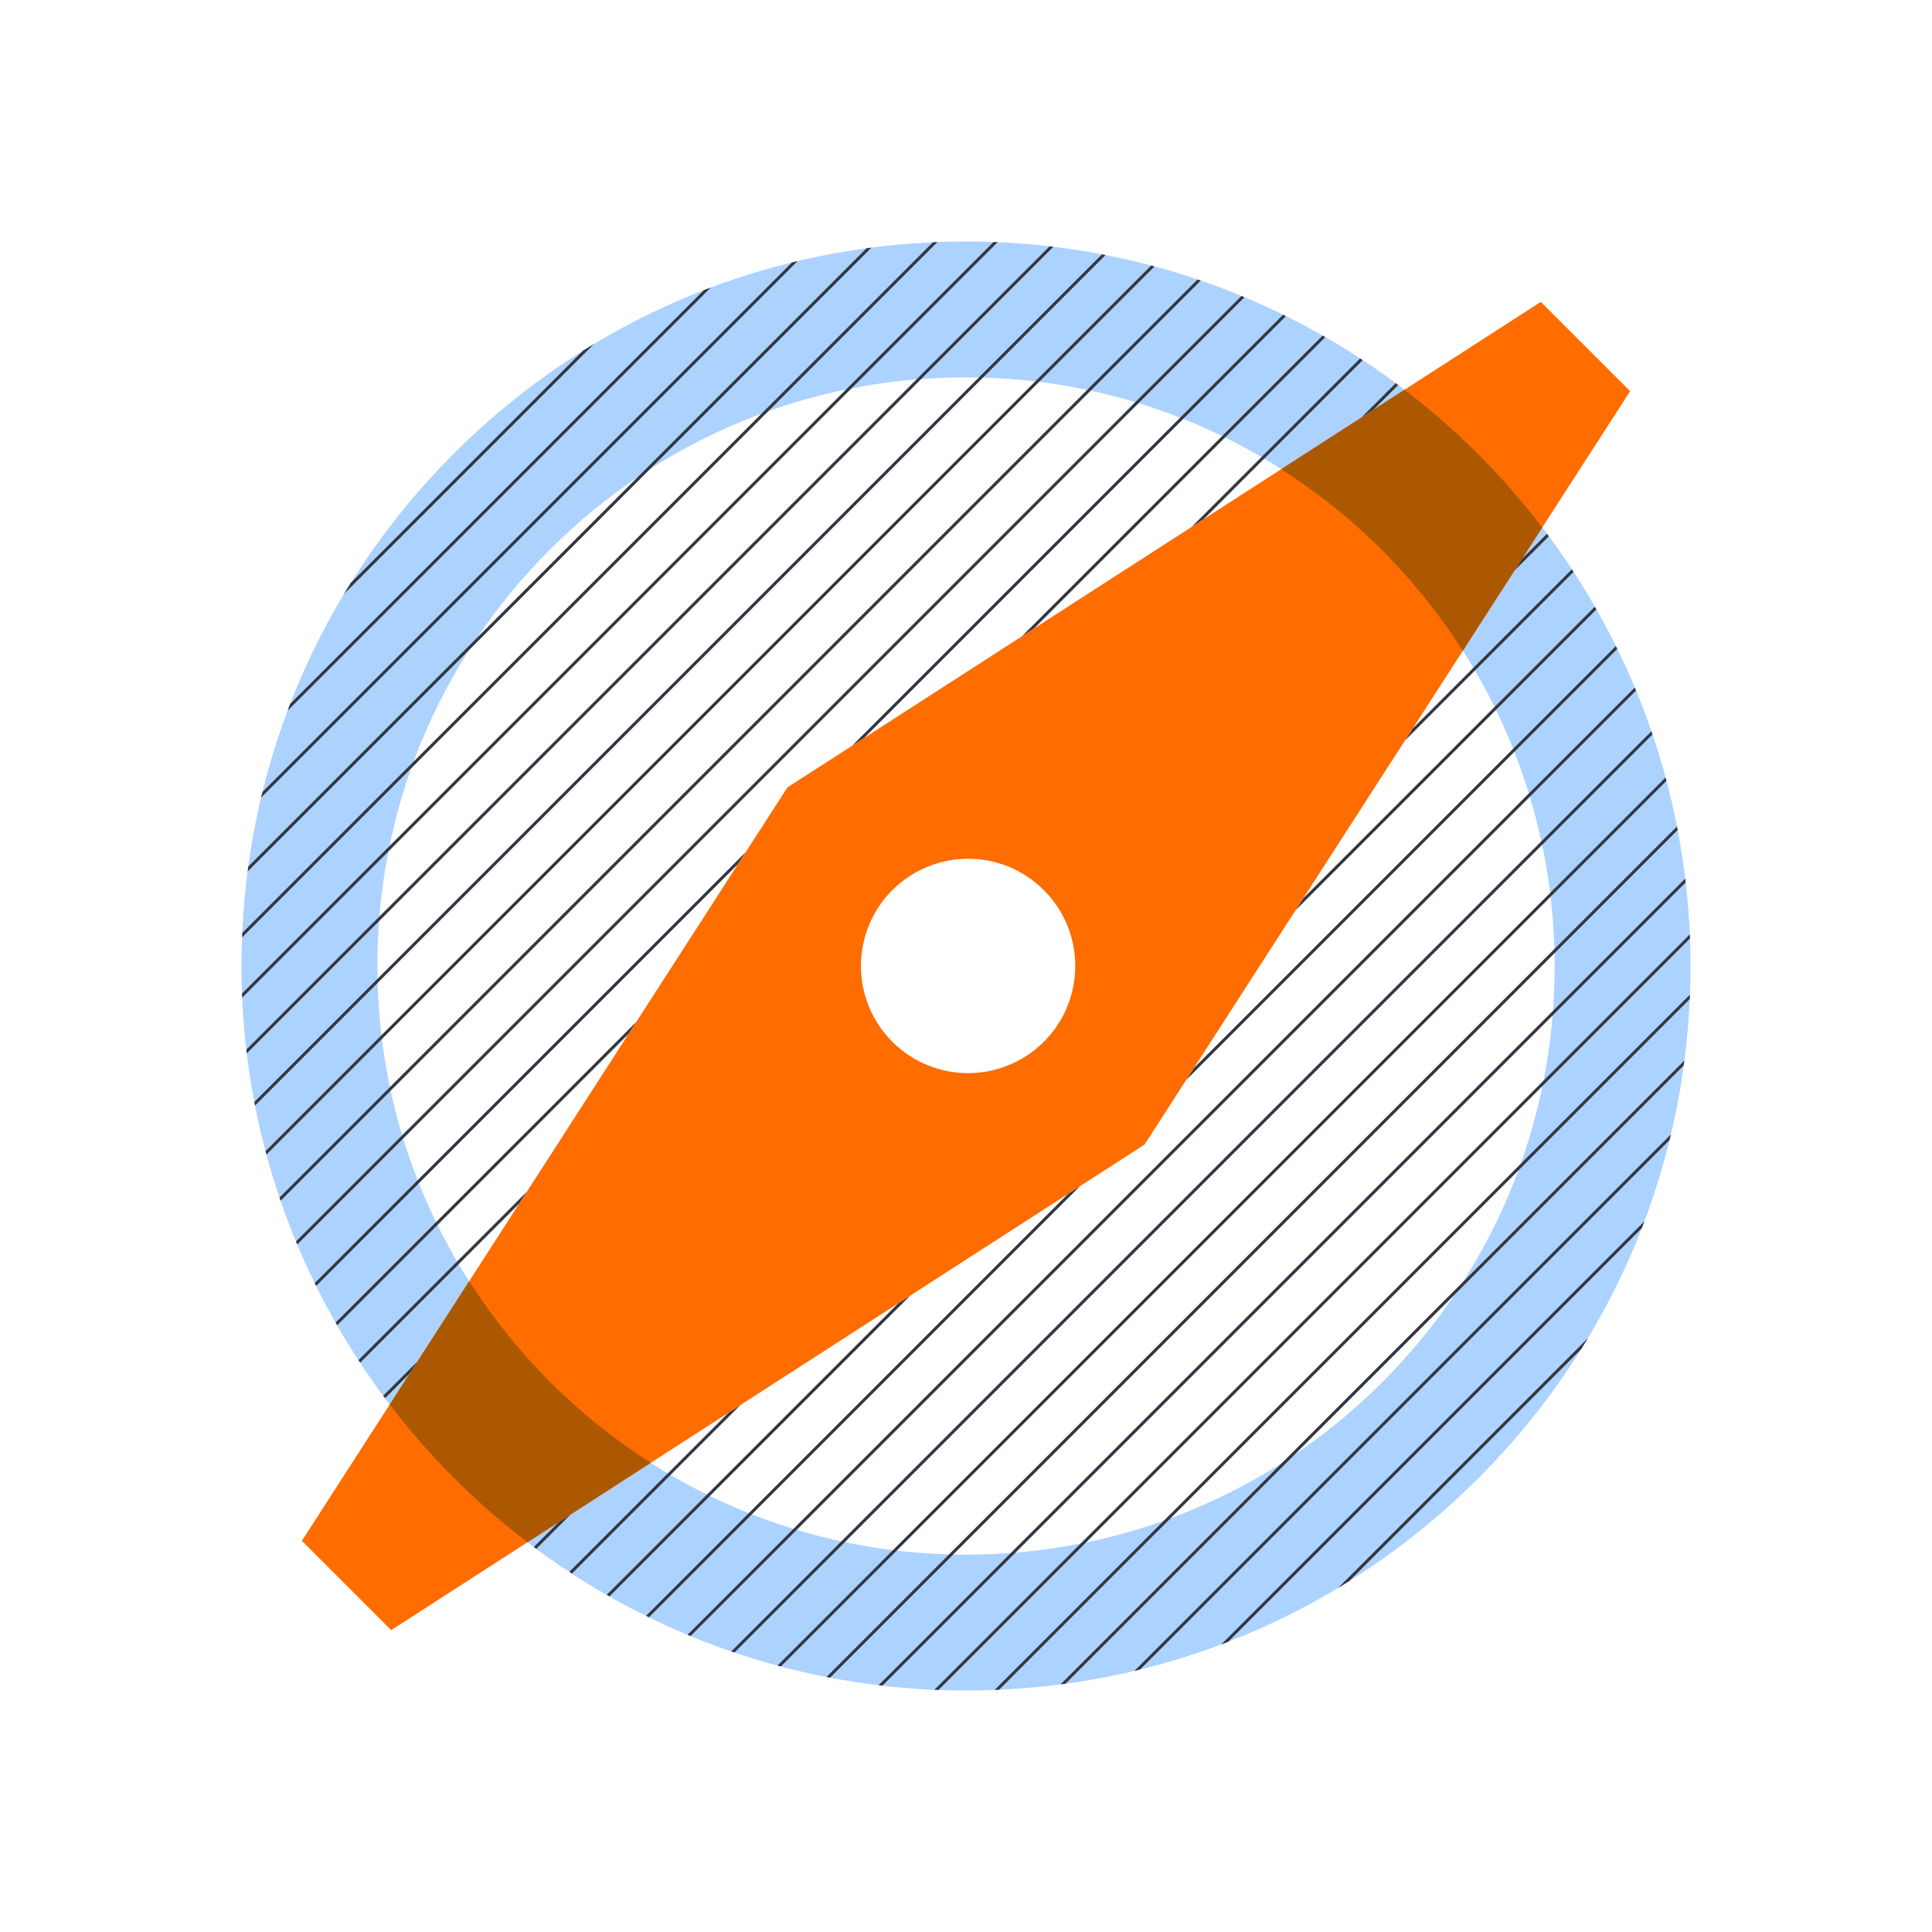
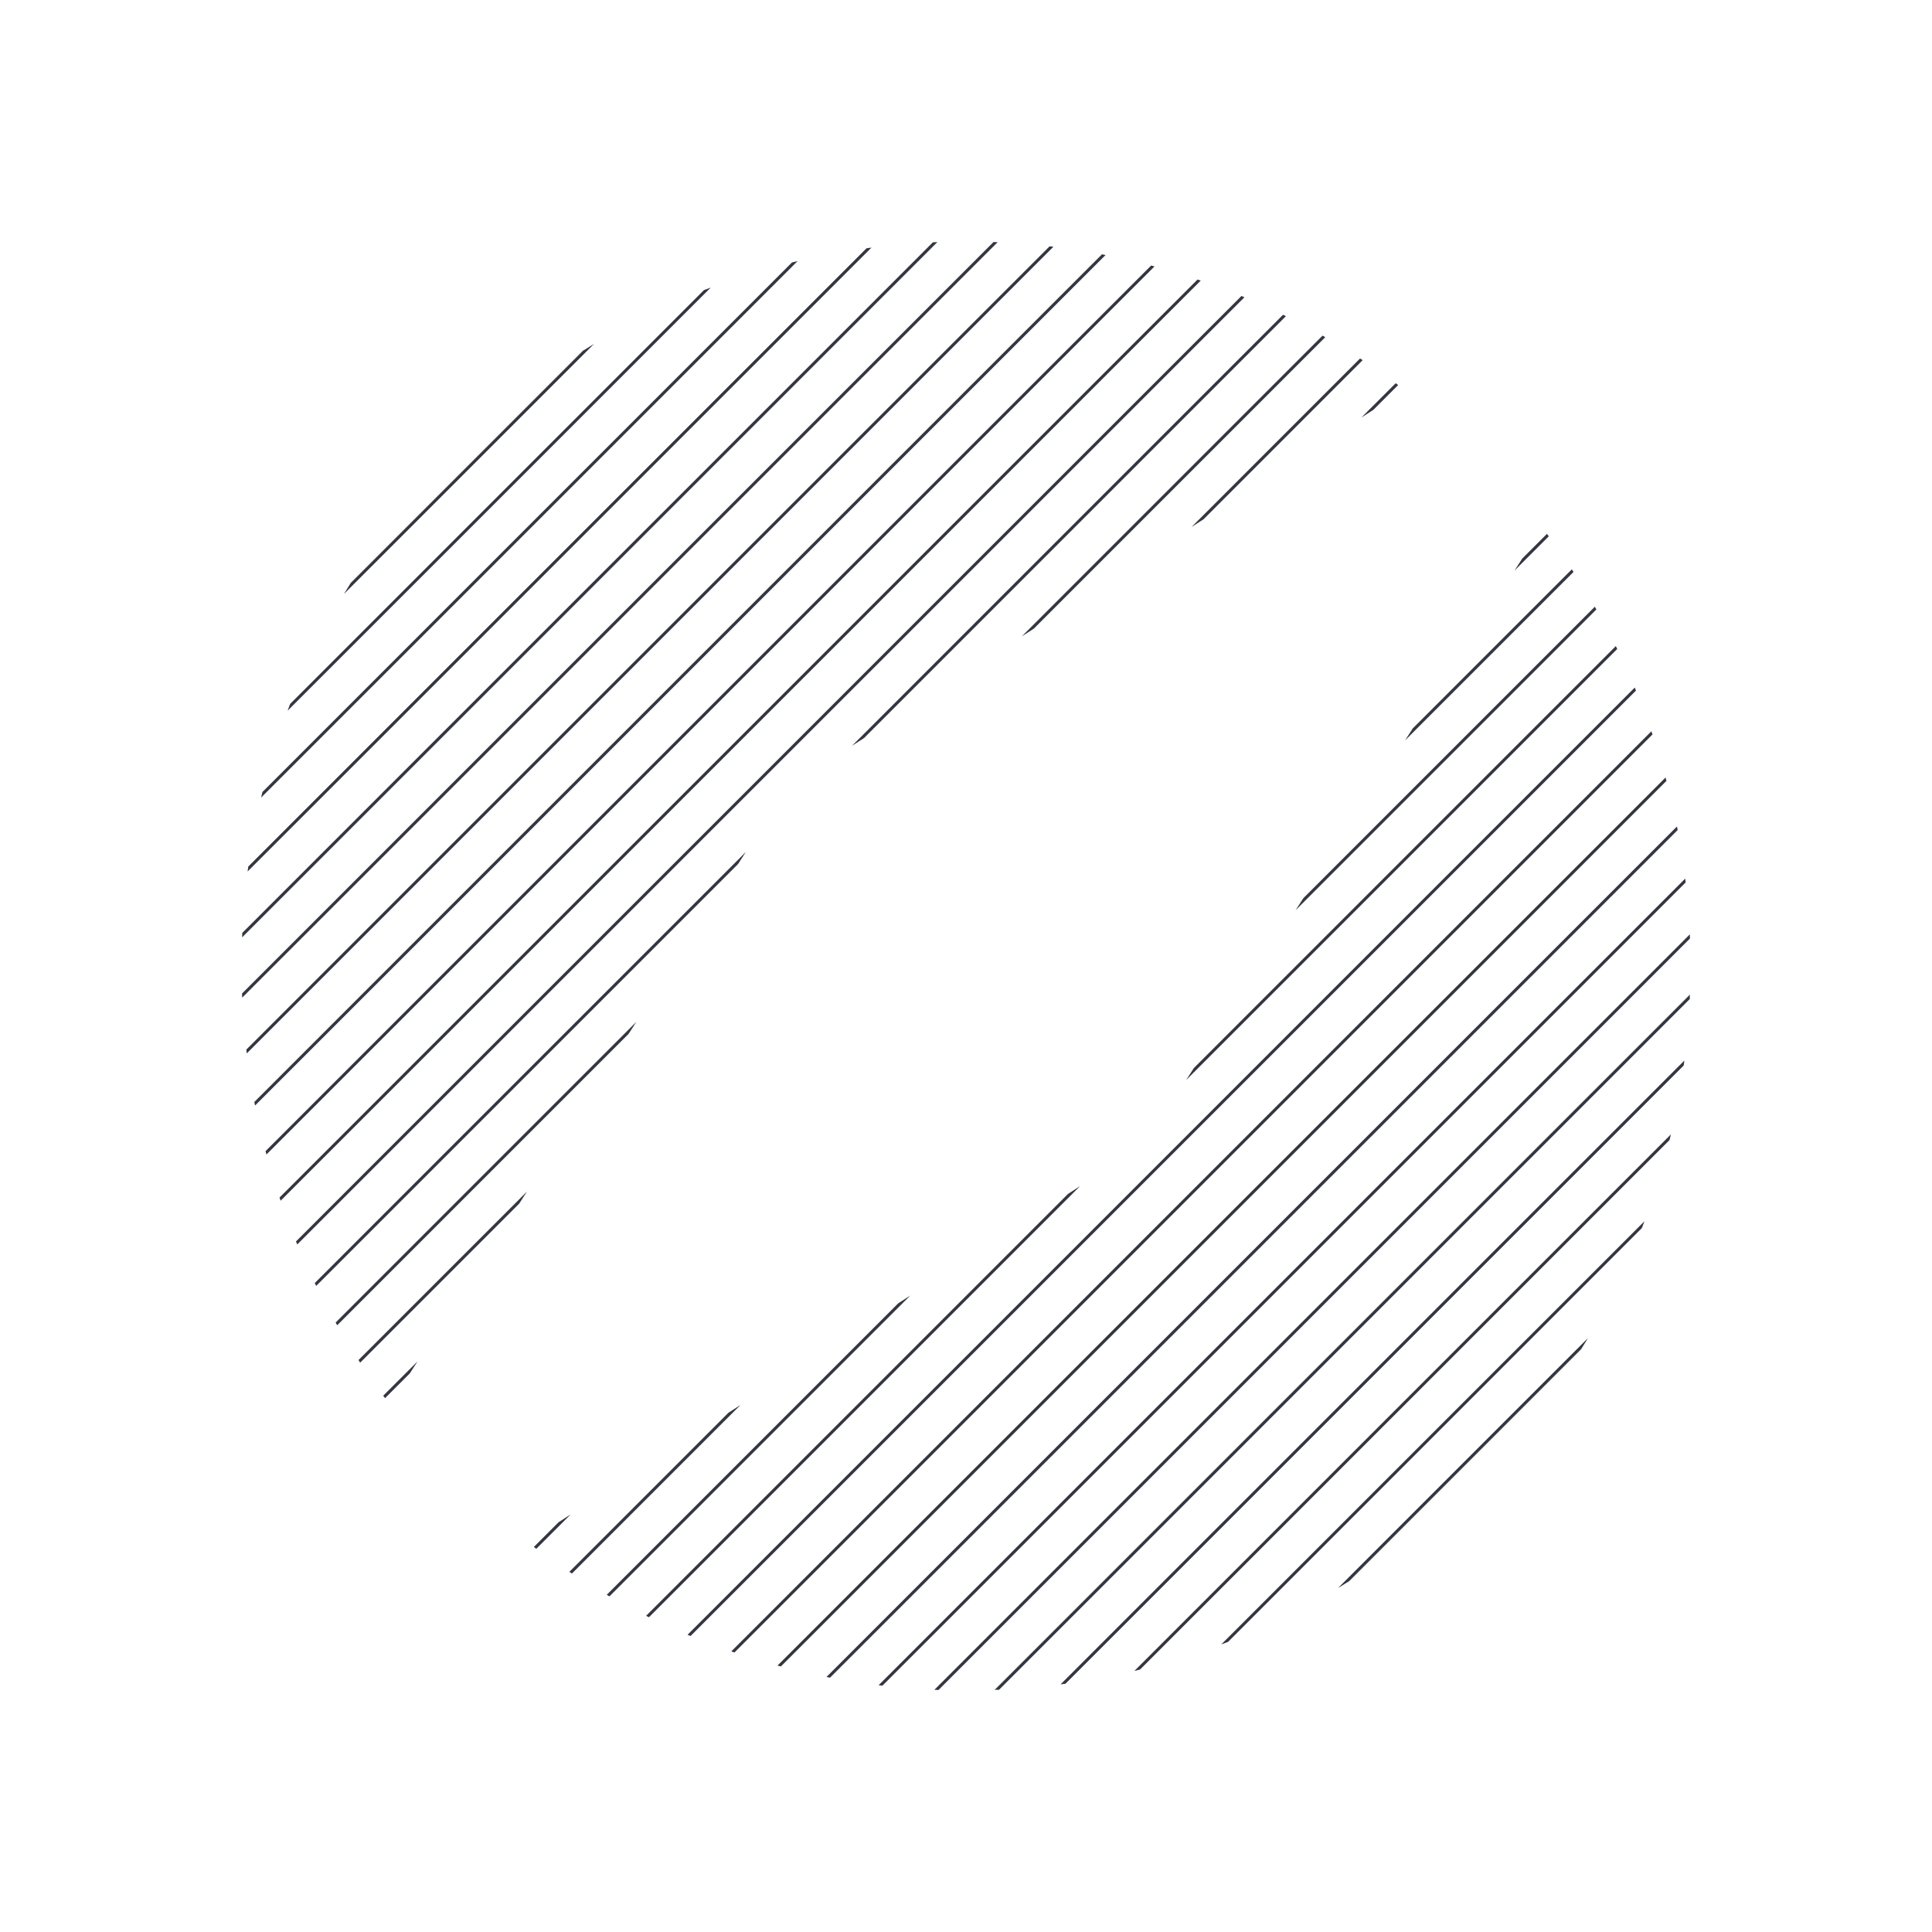
<svg xmlns="http://www.w3.org/2000/svg" viewBox="0 0 128 128" width="128" height="128">
  <defs>
    <clipPath id="0019-discover-more" clipPathUnits="userSpaceOnUse">
      <path d="M 93.05 102.177 C 84.979 108.333 74.912 112 64.001 112 h -0.006 c -12.818 0 -24.87 -4.993 -33.935 -14.058 C 20.993 88.876 16 76.822 16 64.001 c 0 -10.912 3.667 -20.979 9.823 -29.05 l 26.346 40.88 Z m 9.127 -9.127 L 75.829 52.169 L 34.95 25.823 C 43.021 19.666 53.089 16 64.001 16 c 12.821 0 24.876 4.993 33.942 14.06 C 107.009 39.127 112.001 51.18 112 64 c 0 10.912 -3.667 20.979 -9.823 29.05" />
    </clipPath>
  </defs>
  <g transform="matrix(1 0 0 -1 0 128)">
-     <path fill="#acd2ff" d="M 63.995 103 c -10.415 0 -20.206 -4.056 -27.572 -11.421 C 29.057 84.212 25 74.418 25 64.001 C 25.001 42.495 42.497 24.999 64.001 25 c 10.418 0 20.211 4.057 27.578 11.424 c 7.366 7.366 11.422 17.16 11.421 27.575 C 103 85.505 85.505 103 64 103 Z m 0.006 -87 c -26.467 -0.001 -48 21.532 -48.001 48.001 c 0 12.821 4.993 24.875 14.06 33.941 C 39.125 107.007 51.177 112 63.995 112 h 0.006 C 90.467 112 112 90.467 112 64 c 0.001 -12.82 -4.991 -24.873 -14.057 -33.94 C 88.877 20.993 76.822 16 64.001 16" />
    <g clip-path="url(&quot;#0019-discover-more&quot;)" fill="#343741">
      <path fill="none" stroke="#343741" stroke-linecap="square" stroke-width="0.2" d="M 122 4 l 4 4 m 0 4 l -8 -8 m -4 0 l 12 12 m 0 4 L 110 4 m -4 0 l 20 20 m 0 4 L 102 4 m -4 0 l 28 28 m 0 4 L 94 4 m -4 0 l 36 36 m 0 4 L 86 4 m -4 0 l 44 44 m 0 4 L 78 4 m -4 0 l 52 52 m 0 4 L 70 4 m -4 0 l 60 60 m 0 4 L 62 4 m -4 0 l 68 68 m 0 4 L 54 4 m -4 0 l 76 76 m 0 4 L 46 4 m -4 0 l 84 84 m 0 4 L 38 4 m -4 0 l 92 92 m 0 4 L 30 4 m -4 0 l 100 100 m 0 4 L 22 4 m -4 0 l 108 108 m 0 4 L 14 4 m -4 0 l 116 116 m 0 4 L 6 4 m 0 4 l 116 116 m -4 0 L 6 12 m 0 4 l 108 108 m -4 0 L 6 20 m 0 4 l 100 100 m -4 0 L 6 28 m 0 4 l 92 92 m -4 0 L 6 36 m 0 4 l 84 84 m -4 0 L 6 44 m 0 4 l 76 76 m -4 0 L 6 52 m 0 4 l 68 68 m -4 0 L 6 60 m 0 4 l 60 60 m -4 0 L 6 68 m 0 4 l 52 52 m -4 0 L 6 76 m 0 4 l 44 44 m -4 0 L 6 84 m 0 4 l 36 36 m -4 0 L 6 92 m 0 4 l 28 28 m -4 0 L 6 100 m 0 4 l 20 20 m -4 0 L 6 108 m 0 4 l 12 12 m -4 0 l -8 -8 m 0 4 l 4 4" />
    </g>
-     <path fill="#ff6c00" d="M 64.14 56.903 a 7.103 7.103 0 0 0 -7.102 7.1 a 7.104 7.104 0 0 0 7.1 7.101 c 3.923 0 7.1 -3.182 7.1 -7.101 a 7.097 7.097 0 0 0 -7.098 -7.1 Z M 102.084 108 L 52.169 75.831 L 20 25.916 L 25.916 20 l 49.913 32.169 L 108 102.085 L 102.084 108" />
-     <path fill="#ac5800" d="M 31.087 43.119 l -5.264 -8.168 a 48.375 48.375 0 0 1 9.127 -9.128 l 8.168 5.264 a 39.304 39.304 0 0 0 -12.031 12.032 m 65.826 41.763 l 5.264 8.168 a 48.399 48.399 0 0 1 -9.127 9.127 l -8.168 -5.264 a 39.301 39.301 0 0 0 12.031 -12.031" />
  </g>
</svg>